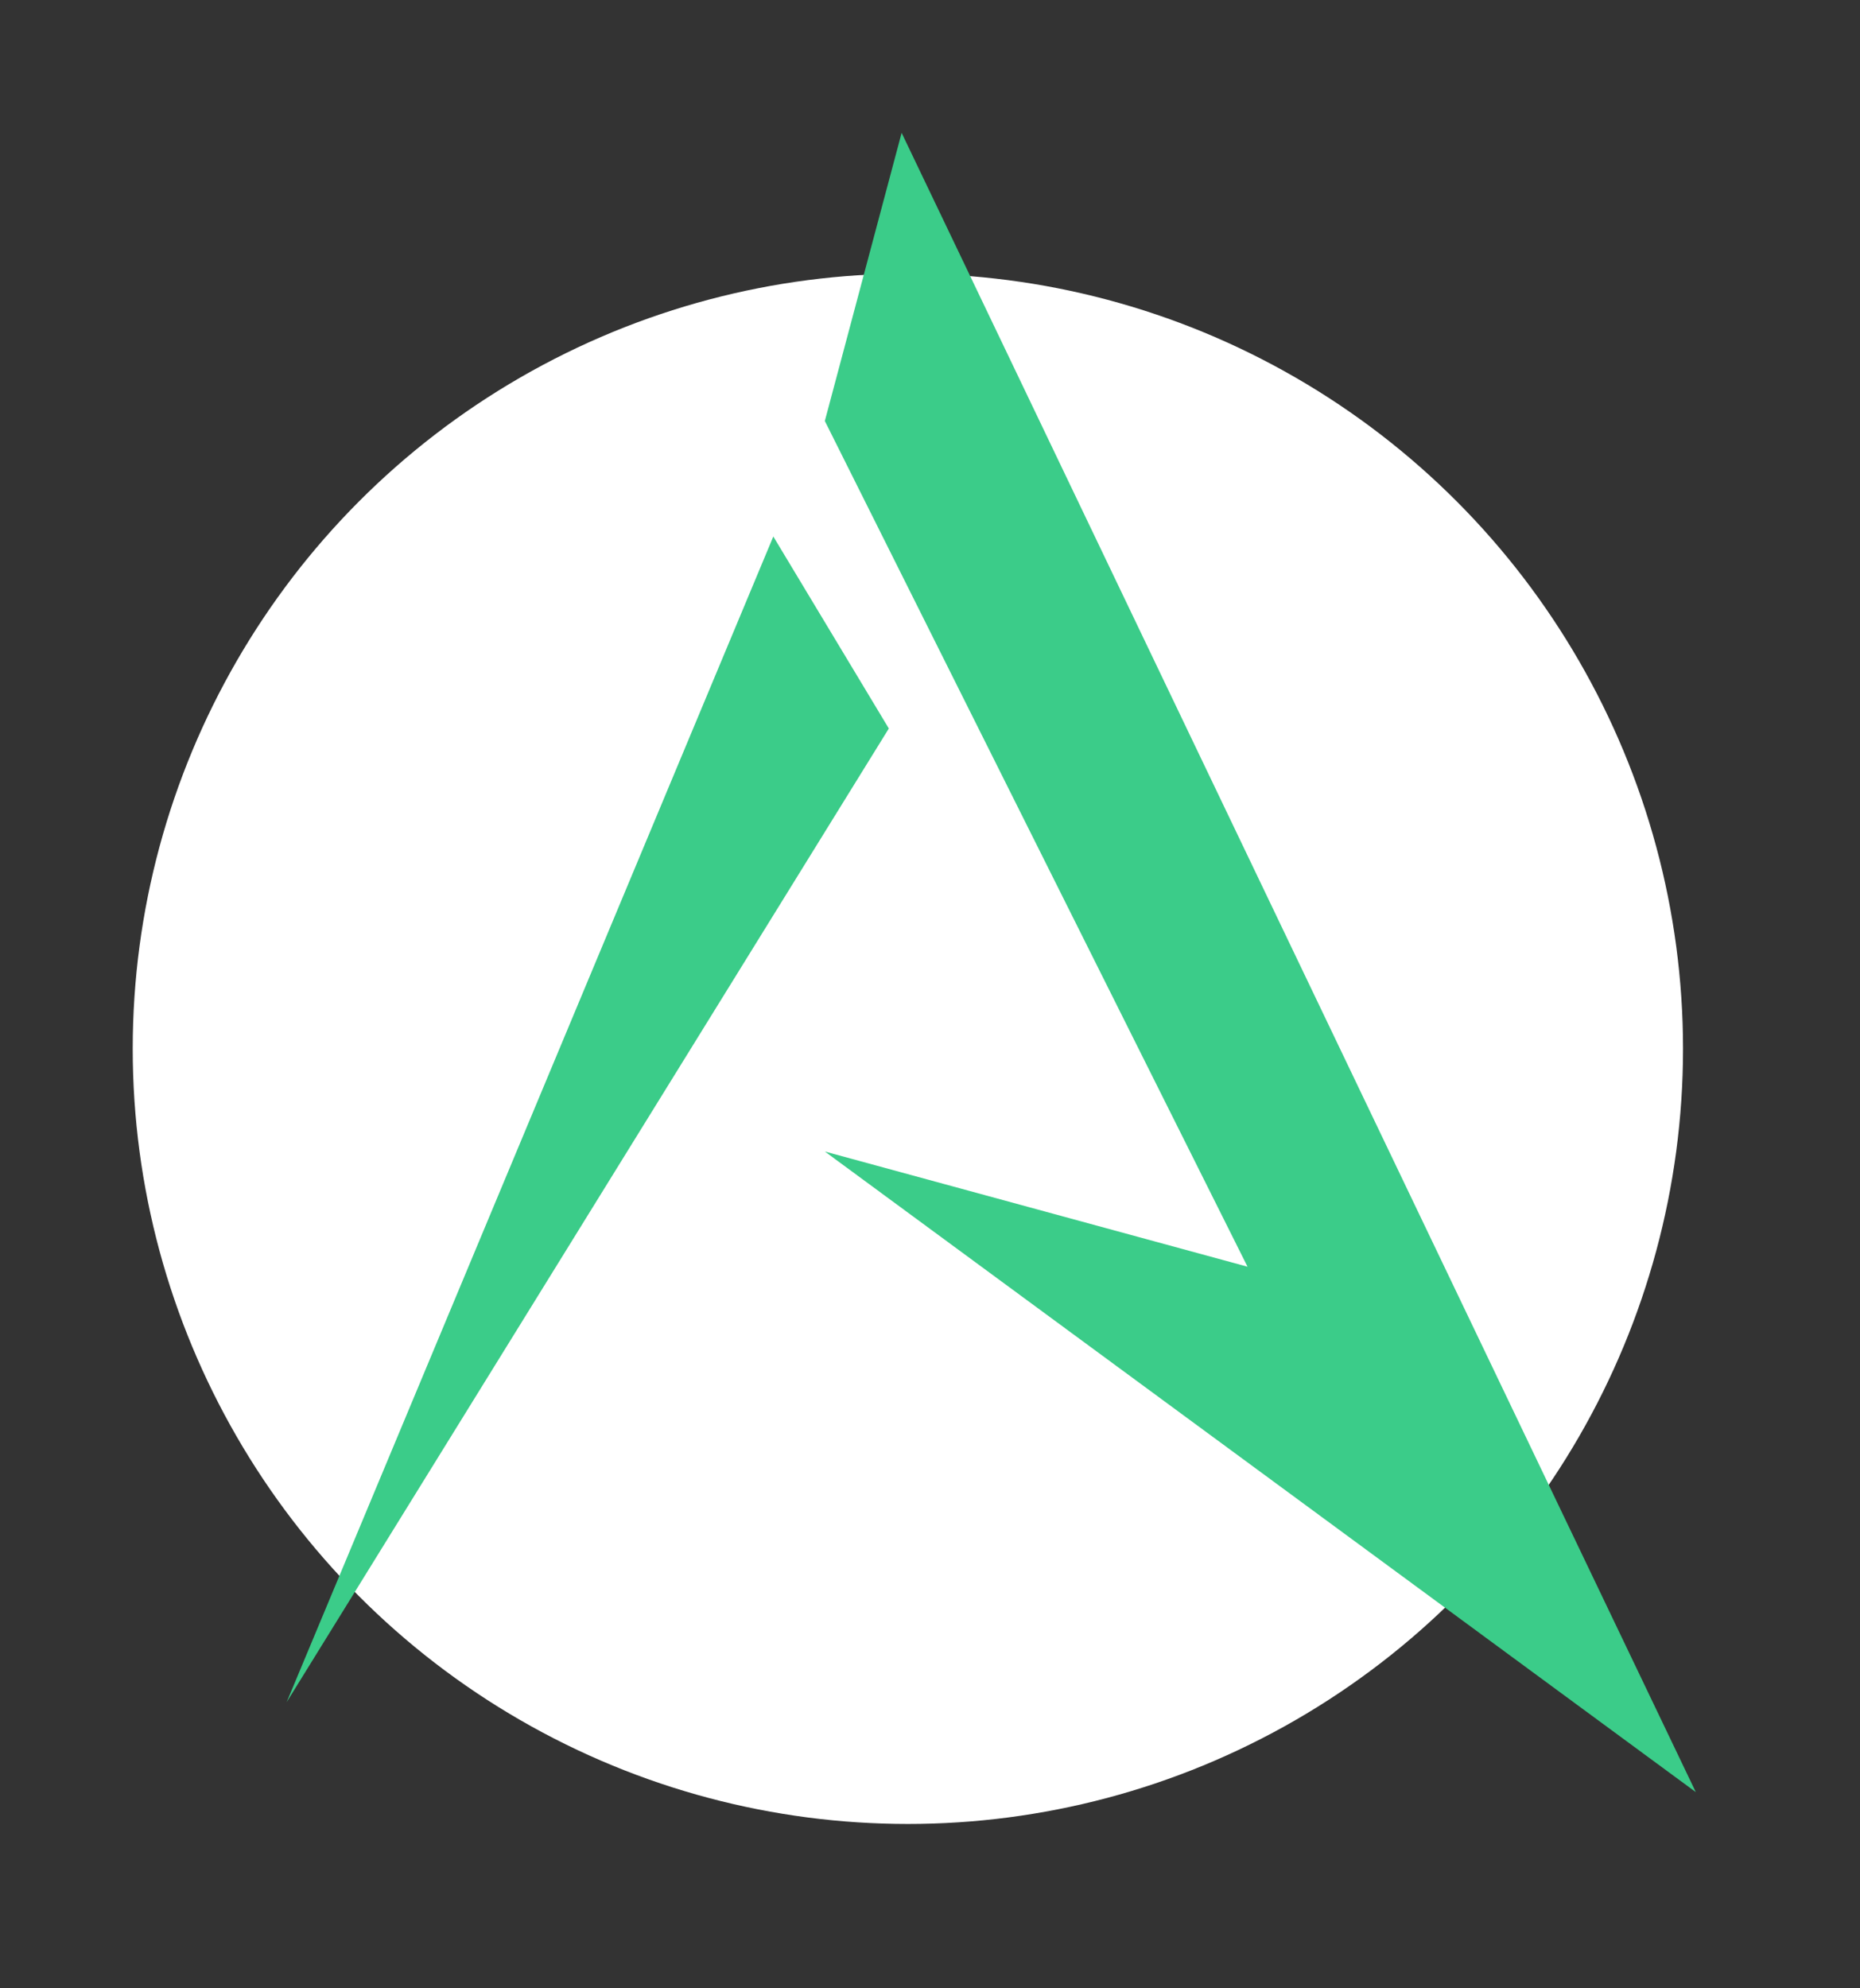
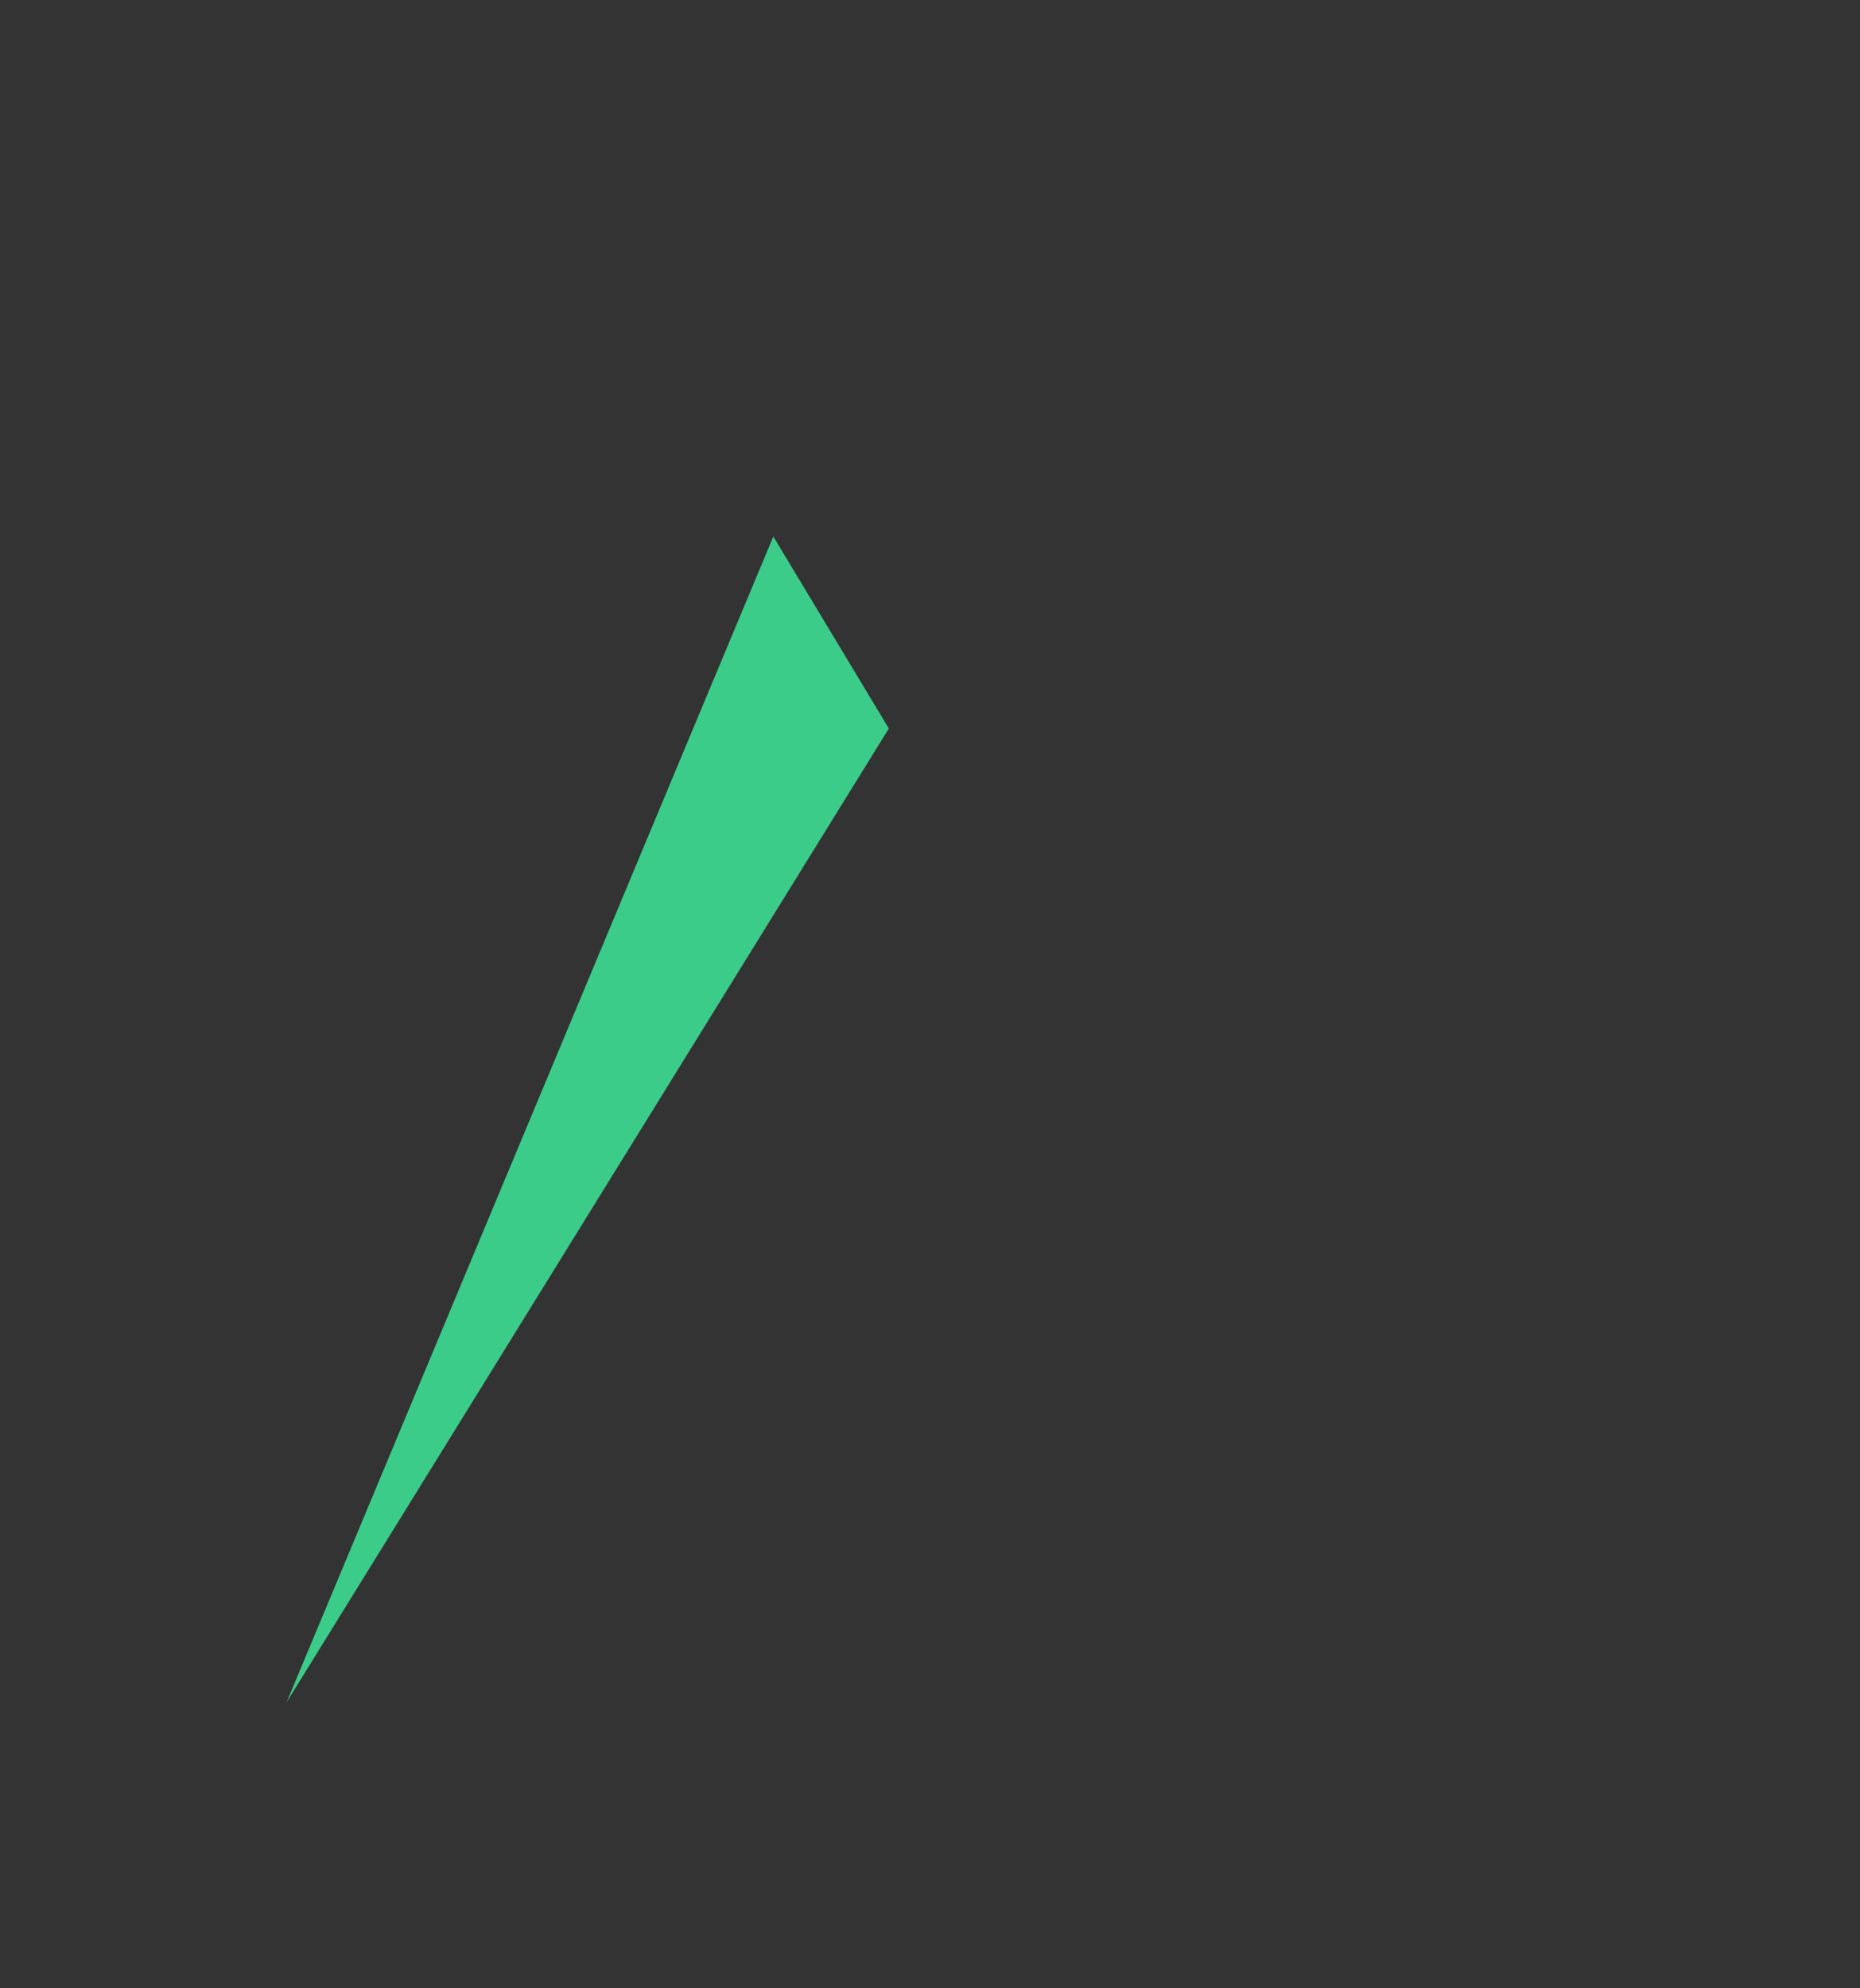
<svg xmlns="http://www.w3.org/2000/svg" version="1.1" width="140.014" height="149.65" xml:space="preserve">
  <rect width="100%" height="100%" fill="#333333" stroke="none" />
  <desc>Created with Fabric.js 1.6.0-rc.1</desc>
  <defs />
  <g style="stroke: none; stroke-width: 1; stroke-dasharray: none; stroke-linecap: butt; stroke-linejoin: miter; stroke-miterlimit: 10; fill: none; fill-rule: nonzero; opacity: 1;" transform="translate(10 10) scale(2.35 2.35)">
-     <circle cx="129.79" cy="87.36" r="24.83" style="stroke: none; stroke-width: 1; stroke-dasharray: none; stroke-linecap: butt; stroke-linejoin: miter; stroke-miterlimit: 10; fill: #fff; fill-rule: nonzero; opacity: 1;" transform="  matrix(1 0 0 1 -104.964 -58.02) " />
-     <polygon points="127.13,90.65 155.03,111.17 129.59,58.02 127.13,67.25 140.67,94.34 " style="stroke: none; stroke-width: 1; stroke-dasharray: none; stroke-linecap: butt; stroke-linejoin: miter; stroke-miterlimit: 10; fill: #3bcc89; fill-rule: nonzero; opacity: 1;" transform="  matrix(1 0 0 1 -104.964 -58.02) " />
    <polygon points="125.48,70.95 109.89,108.29 129.18,77.1 " style="stroke: none; stroke-width: 1; stroke-dasharray: none; stroke-linecap: butt; stroke-linejoin: miter; stroke-miterlimit: 10; fill: #3bcc89; fill-rule: nonzero; opacity: 1;" transform="  matrix(1 0 0 1 -104.964 -58.02) " />
  </g>
</svg>